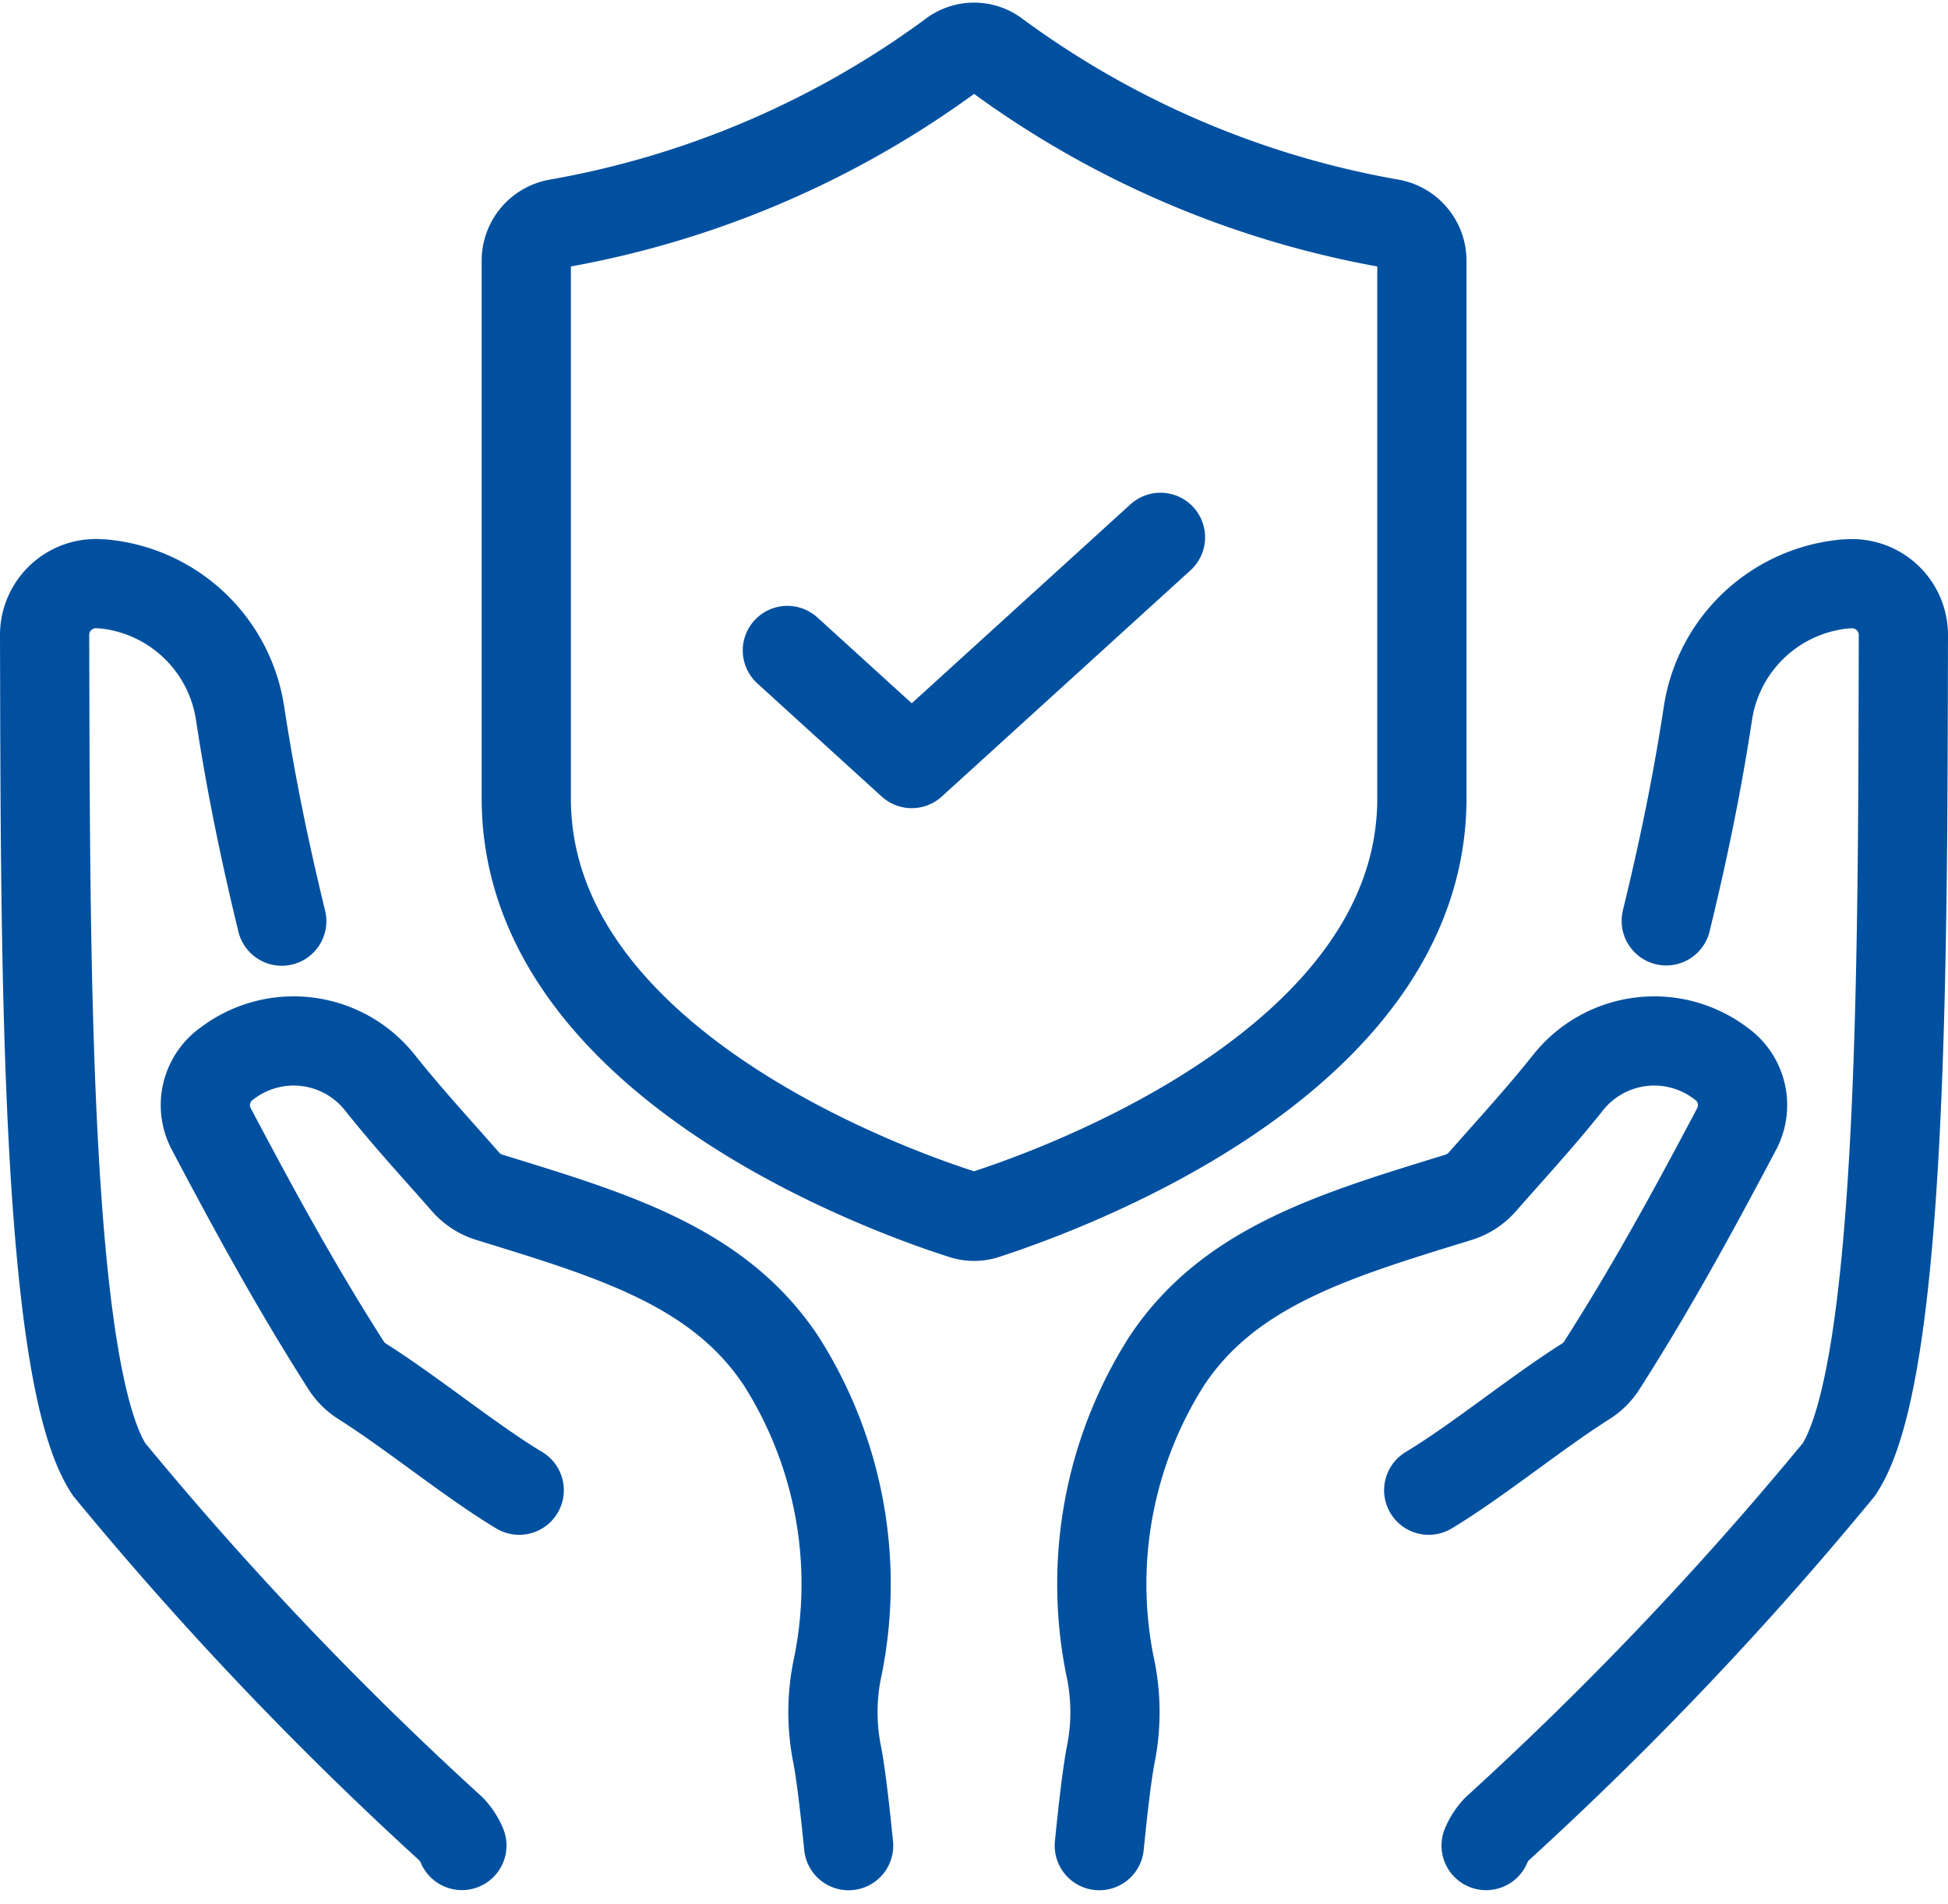
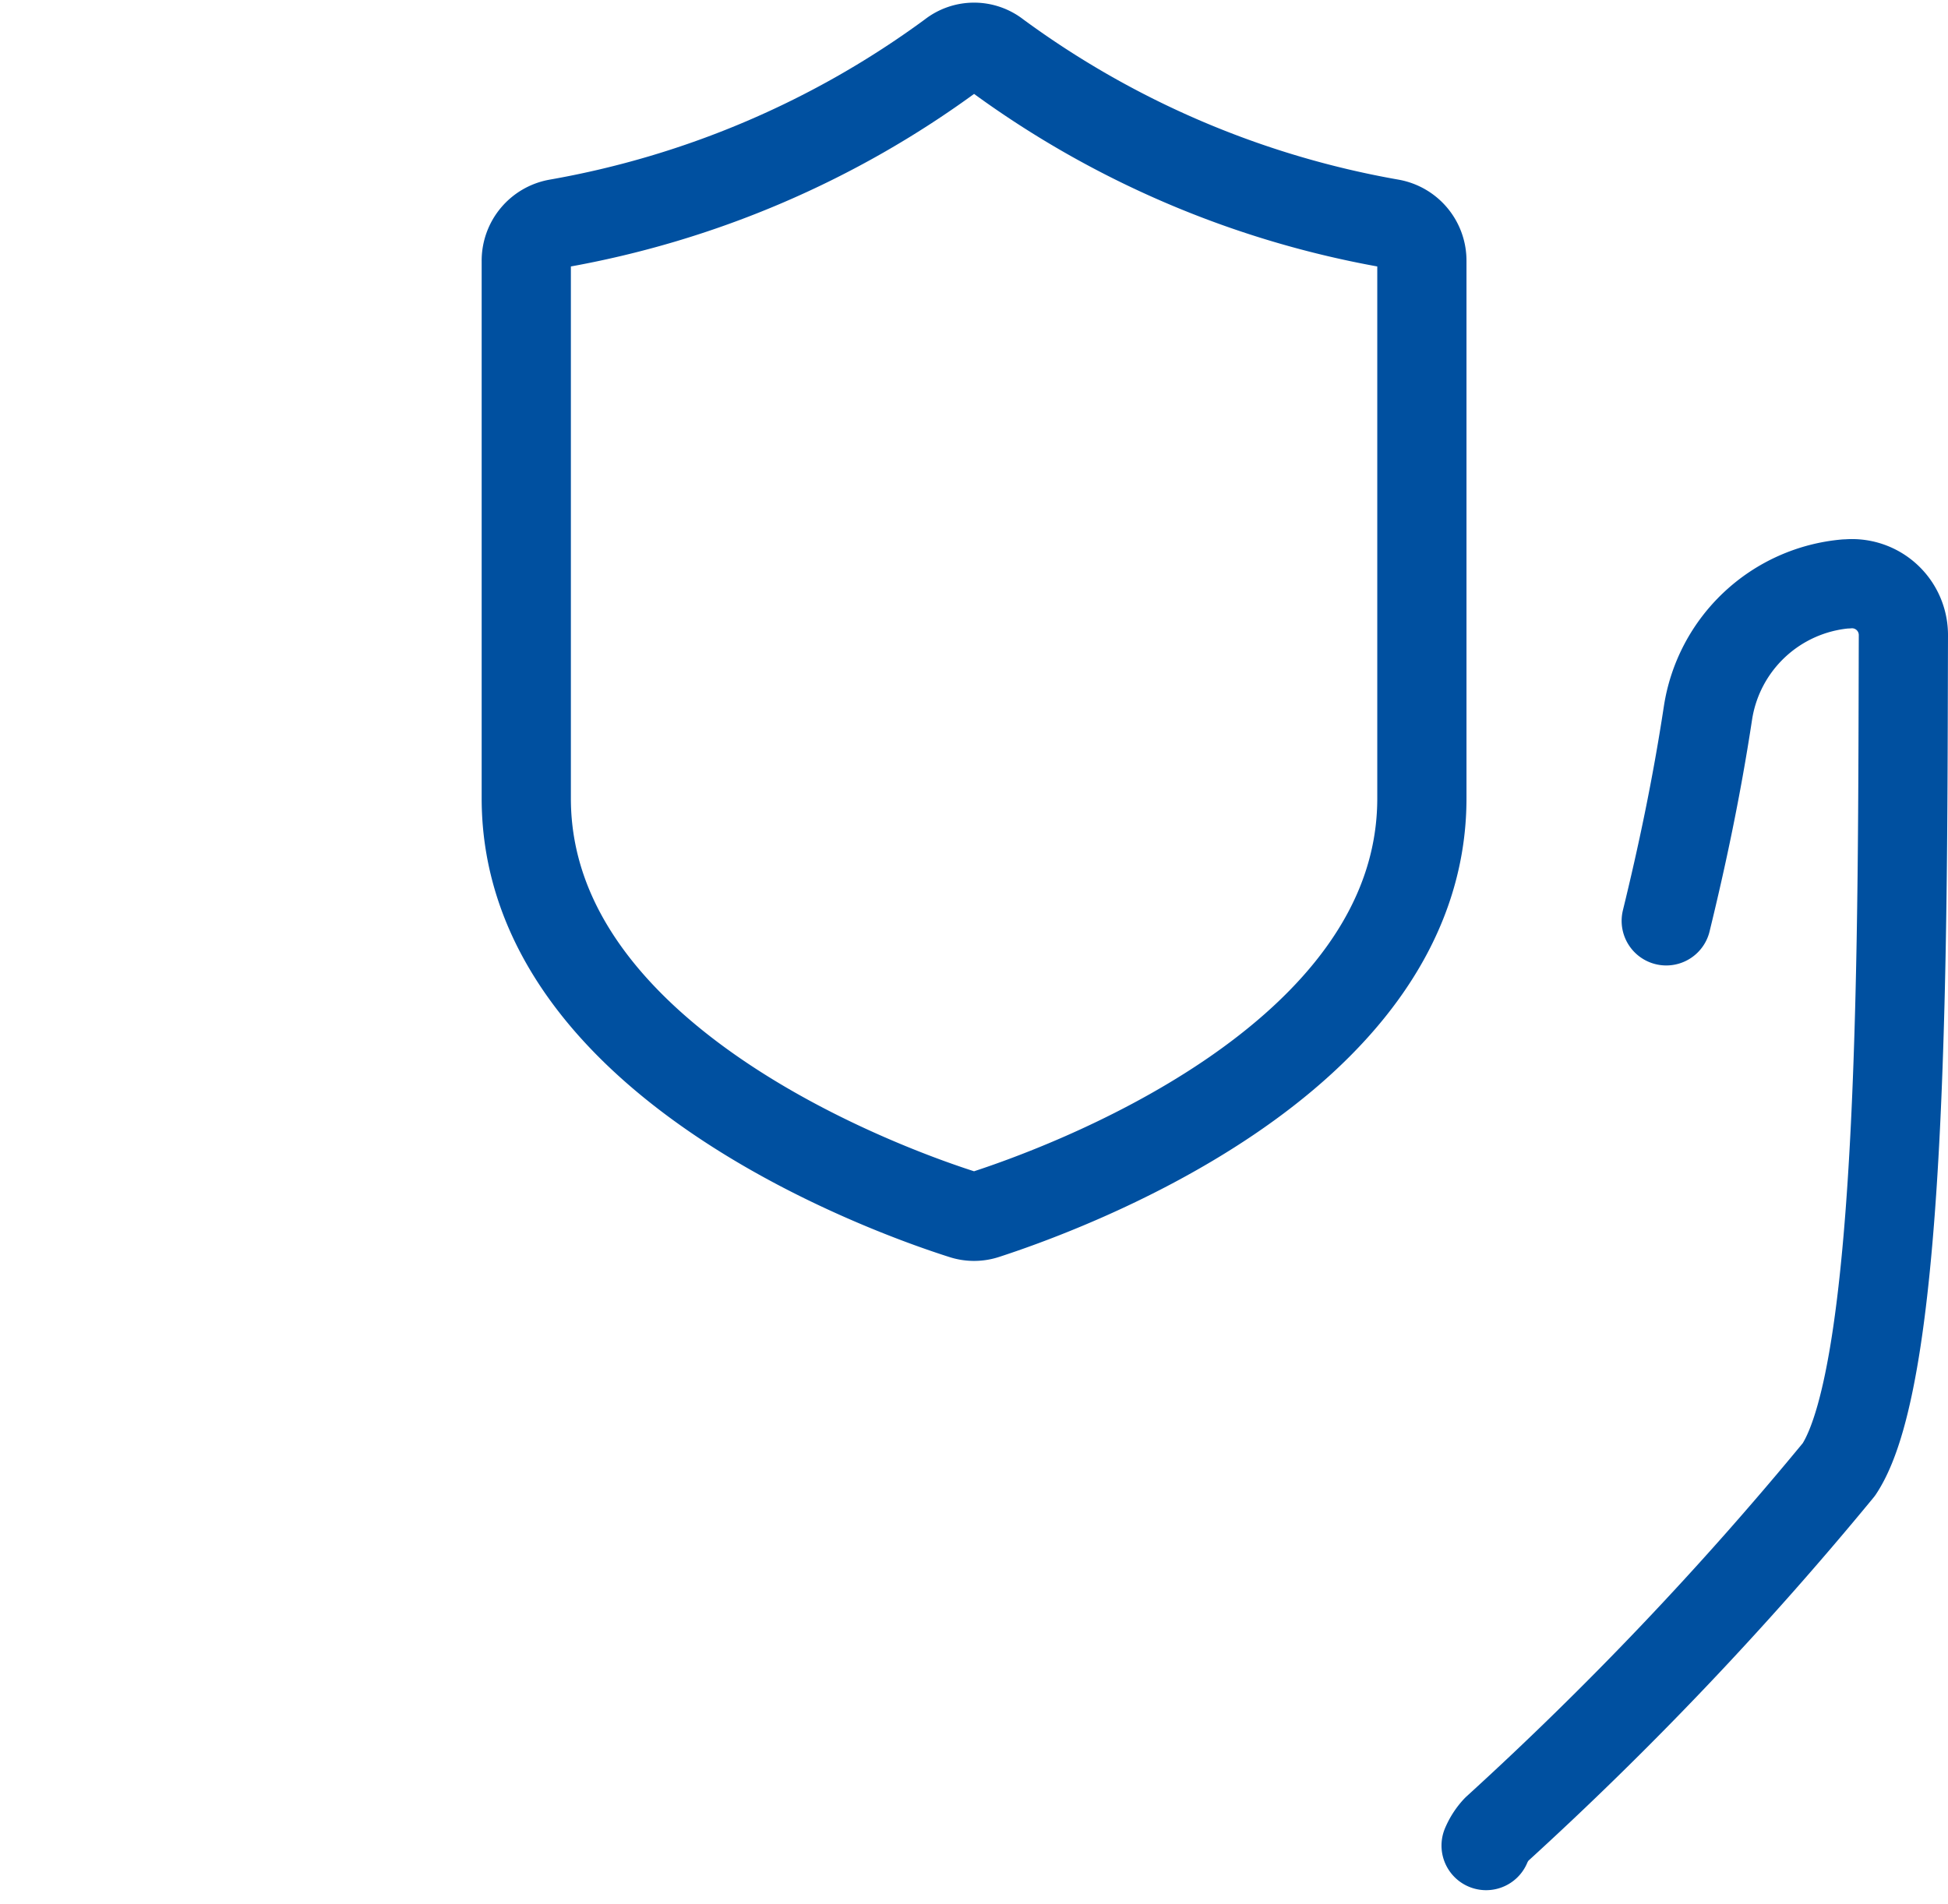
<svg xmlns="http://www.w3.org/2000/svg" width="26.203" height="25.615" viewBox="0 0 26.203 25.615">
  <g id="Group_19572" data-name="Group 19572" transform="translate(12311.6 11063.473)">
-     <path id="Path_41638" data-name="Path 41638" d="M257.708,245.12c.648-.389,1.441-1.04,2.108-1.462a.709.709,0,0,0,.22-.217c.676-1.059,1.235-2.085,1.814-3.181a.685.685,0,0,0-.193-.868l-.031-.023a1.48,1.48,0,0,0-2.049.274c-.382.479-.772.9-1.146,1.327a.7.7,0,0,1-.321.209c-1.64.507-3.084.925-3.929,2.207a5.592,5.592,0,0,0-.762,4.092,2.9,2.9,0,0,1,.019,1.163c-.056.272-.115.8-.161,1.261" transform="translate(-12550.09 -11288.544)" fill="none" stroke="#0050a0" stroke-linecap="round" stroke-linejoin="round" stroke-width="1.2" />
    <path id="Path_41639" data-name="Path 41639" d="M345.98,136.847c.21-.859.407-1.782.561-2.795a2.057,2.057,0,0,1,1.851-1.738h.02a.691.691,0,0,1,.758.694c-.012,3.976.016,9.884-.867,11.219a46.633,46.633,0,0,1-4.605,4.843.741.741,0,0,0-.141.218" transform="translate(-12635.167 -11187.931)" fill="none" stroke="#0050a0" stroke-linecap="round" stroke-linejoin="round" stroke-width="1.2" />
-     <path id="Path_41640" data-name="Path 41640" d="M48.77,245.12c-.648-.389-1.441-1.04-2.108-1.462a.709.709,0,0,1-.22-.217c-.676-1.059-1.235-2.085-1.814-3.181a.685.685,0,0,1,.193-.868l.031-.023a1.48,1.48,0,0,1,2.049.274c.382.479.772.9,1.146,1.327a.7.7,0,0,0,.321.209c1.64.507,3.084.925,3.929,2.207a5.592,5.592,0,0,1,.762,4.092,2.9,2.9,0,0,0-.019,1.163c.056.272.115.8.161,1.261" transform="translate(-12353.386 -11288.544)" fill="none" stroke="#0050a0" stroke-linecap="round" stroke-linejoin="round" stroke-width="1.2" />
-     <path id="Path_41641" data-name="Path 41641" d="M10.19,136.851c-.21-.863-.407-1.786-.561-2.8a2.057,2.057,0,0,0-1.851-1.738h-.02a.691.691,0,0,0-.758.694c.012,3.976-.016,9.884.867,11.219a46.634,46.634,0,0,0,4.605,4.843.743.743,0,0,1,.141.218" transform="translate(-12318 -11187.931)" fill="none" stroke="#0050a0" stroke-linecap="round" stroke-linejoin="round" stroke-width="1.2" />
-     <path id="Path_41642" data-name="Path 41642" d="M180.438,123.006l1.673,1.522,3.346-3.044" transform="translate(-12481.447 -11177.728)" fill="none" stroke="#0050a0" stroke-linecap="round" stroke-linejoin="round" stroke-width="1.2" />
    <path id="Path_41643" data-name="Path 41643" d="M125.778,7.107a12.632,12.632,0,0,0,5.3,2.267.507.507,0,0,1,.423.506v7.228c0,3.565-4.952,5.3-5.876,5.6a.482.482,0,0,1-.295,0c-.924-.293-5.876-2.031-5.876-5.6V9.88a.507.507,0,0,1,.423-.506,12.631,12.631,0,0,0,5.3-2.267A.484.484,0,0,1,125.778,7.107Z" transform="translate(-12423.975 -11069.84)" fill="none" stroke="#0050a0" stroke-linecap="round" stroke-linejoin="round" stroke-width="1.2" />
  </g>
</svg>